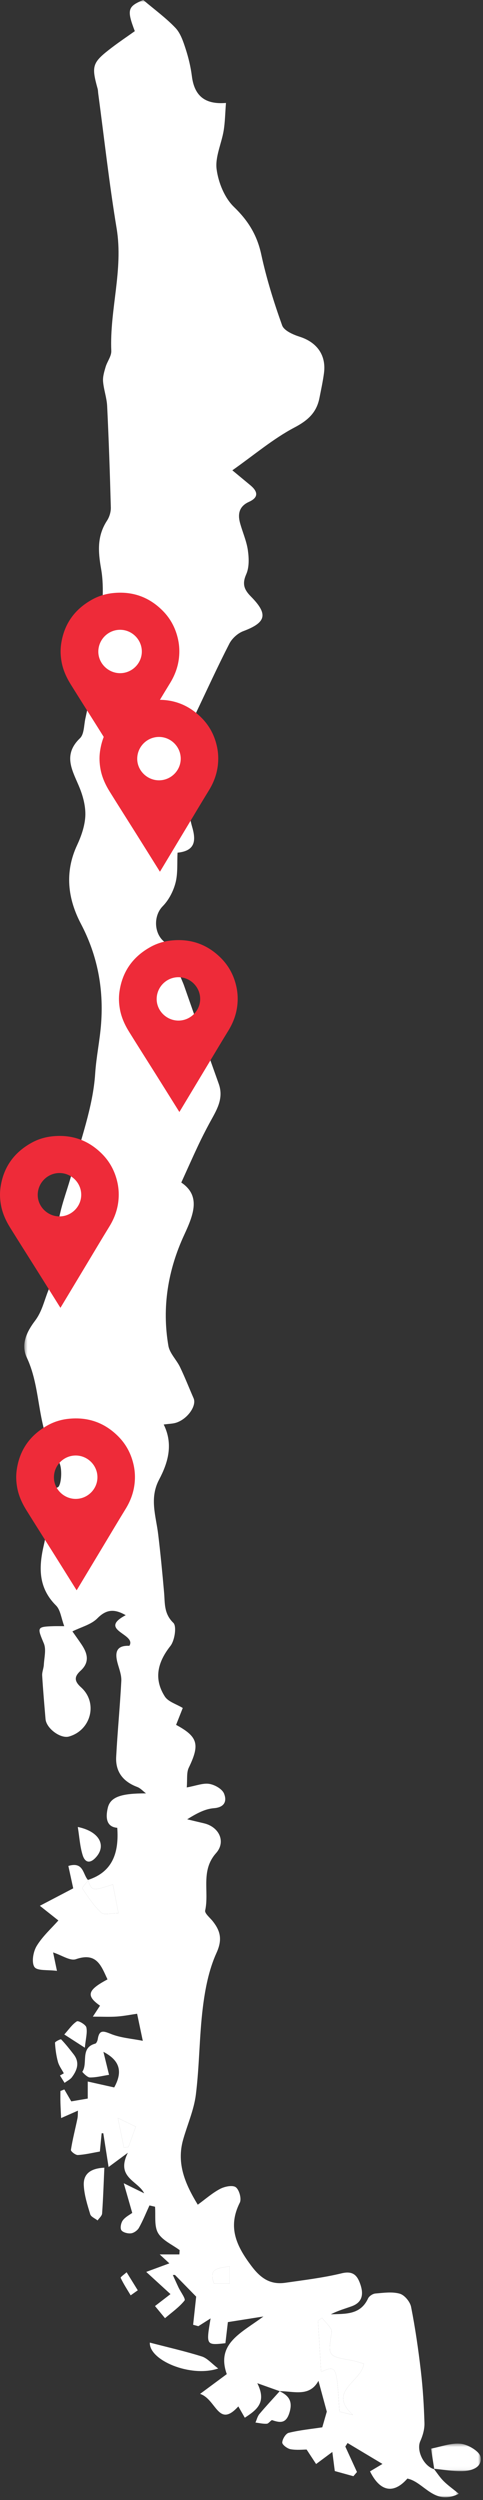
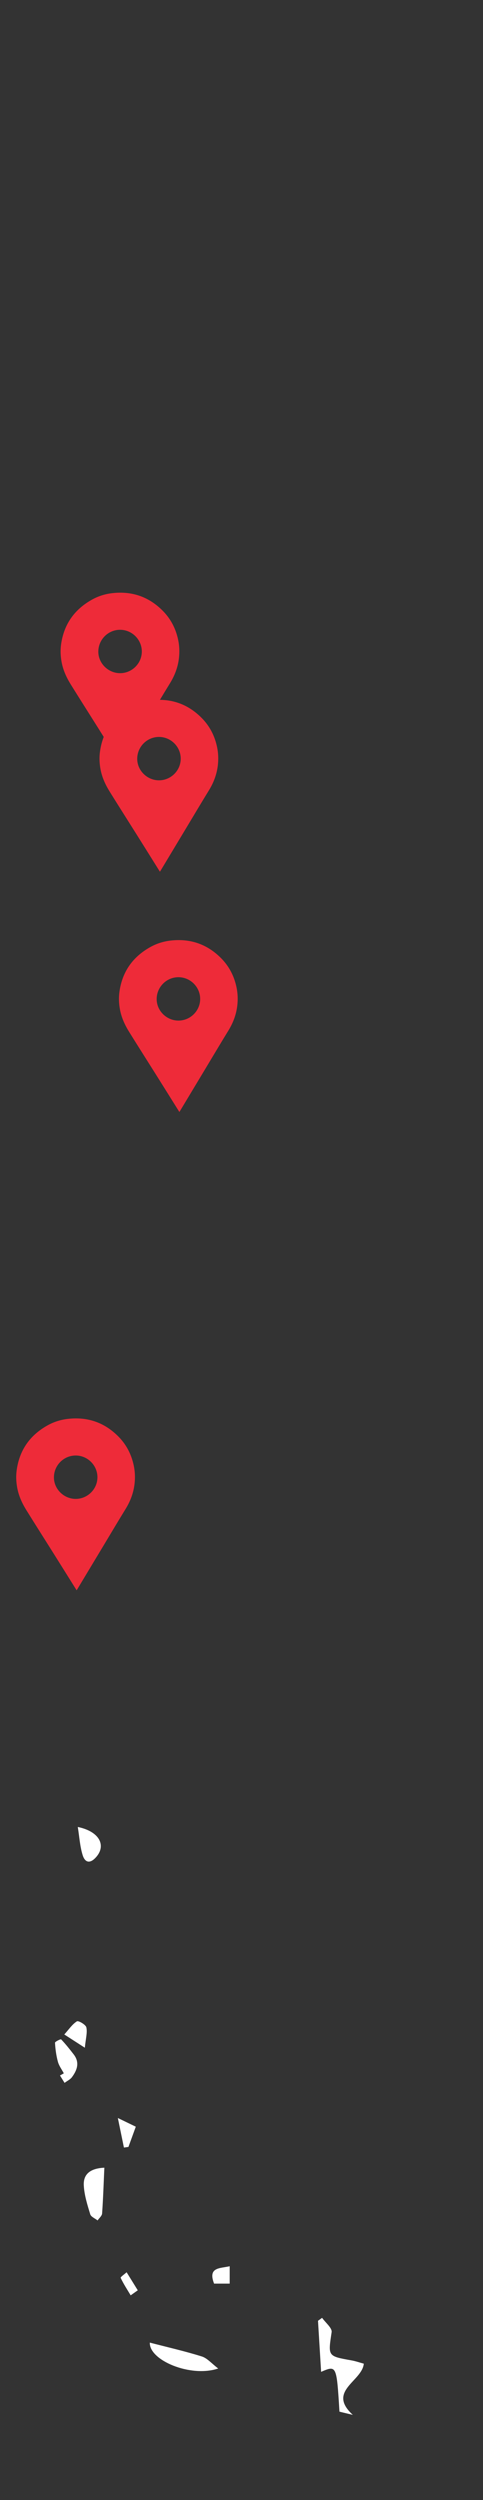
<svg xmlns="http://www.w3.org/2000/svg" xmlns:xlink="http://www.w3.org/1999/xlink" width="149px" height="770px" viewBox="0 0 149 770" version="1.1">
  <rect x="0" y="0" width="149" height="770" fill="#333333" stroke="none" />
  <title>Group 41</title>
  <desc>Created with Sketch.</desc>
  <defs>
-     <polygon id="path-1" points="0.491 0.858 134.537 0.858 134.537 769.998 0.491 769.998" />
    <polygon id="path-3" points="0.961 0.462 16.306 0.462 16.306 8.956 0.961 8.956" />
  </defs>
  <g id="Page-1" stroke="none" stroke-width="1" fill="none" fill-rule="evenodd">
    <g id="Group-41" transform="translate(0, -1)">
      <g id="Group-29" transform="translate(7, 0.142)">
        <g id="Group-3">
          <mask id="mask-2" fill="white">
            <use xlink:href="#path-1" />
          </mask>
          <g id="Clip-2" />
          <path d="M29.359,653.184 C30.044,656.517 30.636,659.397 31.228,662.278 L32.621,662.094 C33.428,659.876 34.236,657.655 34.891,655.857 C33.152,655.018 31.795,654.36 29.359,653.184 L29.359,653.184 Z M63.856,704.185 L63.856,698.83 C60.855,699.537 57.068,699.061 59.039,704.185 L63.856,704.185 Z M97.719,743.626 C99.025,743.941 100.436,744.28 101.845,744.618 C93.768,737.257 104.737,734.296 105.225,728.842 C103.875,728.476 102.682,728.055 101.453,727.837 C94.018,726.514 94.199,726.558 95.304,719.142 C95.498,717.845 93.399,716.205 92.361,714.726 C91.94,715.027 91.52,715.33 91.102,715.632 C91.421,720.846 91.739,726.06 92.063,731.363 C96.84,729.313 96.84,729.313 97.719,743.626 L97.719,743.626 Z M20.112,579.864 C27.797,577.417 29.724,571.405 29.175,563.804 C25.827,563.527 25.521,560.72 26.258,557.634 C27.072,554.235 30.525,553.181 38.041,553.203 C37.146,552.528 36.344,551.602 35.338,551.225 C31.002,549.599 28.594,546.575 28.839,541.949 C29.25,534.154 30.02,526.38 30.424,518.583 C30.517,516.836 29.817,515.016 29.325,513.274 C28.38,509.939 28.754,507.561 32.905,507.754 C35.237,504.065 23.004,502.955 31.78,498.317 C28.355,496.364 25.868,496.417 23.023,499.296 C21.121,501.218 18.035,501.967 15.337,503.313 C16.285,504.664 17.233,505.969 18.131,507.306 C19.987,510.057 20.751,512.765 17.875,515.405 C16.019,517.111 15.704,518.478 17.995,520.531 C23.294,525.275 21.082,533.753 14.291,535.686 C11.677,536.431 7.289,533.193 7.047,530.314 C6.672,525.847 6.277,521.377 6.01,516.902 C5.947,515.812 6.467,514.701 6.524,513.587 C6.641,511.376 7.307,508.871 6.521,507.001 C4.436,502.037 4.328,501.87 9.588,501.702 C10.385,501.678 11.185,501.701 12.82,501.701 C11.885,499.233 11.66,496.705 10.287,495.34 C4.76,489.851 4.932,483.504 6.528,476.687 C6.998,474.683 7.361,472.532 7.147,470.515 C6.676,466.085 4.623,461.609 10.833,458.923 C11.941,458.443 12.385,452.755 11.084,450.983 C4.032,441.383 6.09,429.189 1.288,419.021 C-0.669,414.876 1.289,410.965 3.804,407.646 C5.99,404.76 6.641,401.415 7.925,398.267 C10.993,390.754 9.811,382.989 11.338,375.502 C12.269,370.939 14.03,366.553 15.207,362.032 C17.847,351.897 21.689,341.814 22.36,331.536 C22.701,326.309 23.814,321.251 24.193,316.086 C24.989,305.284 23.076,295.111 17.974,285.405 C13.913,277.68 12.881,269.517 16.783,261.156 C18.07,258.393 19.143,255.308 19.315,252.313 C19.474,249.487 18.718,246.428 17.662,243.75 C15.585,238.5 12.083,233.594 17.686,228.21 C18.967,226.977 18.881,224.273 19.324,222.223 C20.326,217.57 21.317,212.913 22.195,208.236 C22.399,207.152 21.942,205.948 22.13,204.858 C22.673,201.671 23.758,198.538 23.963,195.342 C24.371,188.922 25.292,182.305 24.193,176.087 C23.226,170.598 22.947,165.919 26.028,161.191 C26.761,160.065 27.226,158.517 27.191,157.18 C26.916,146.751 26.557,136.324 26.055,125.903 C25.932,123.37 25,120.88 24.794,118.342 C24.676,116.885 25.151,115.336 25.575,113.891 C26.07,112.198 27.405,110.547 27.335,108.923 C26.794,96.31 31.094,83.978 28.983,71.227 C26.694,57.423 25.16,43.496 23.297,29.621 C23.234,29.137 23.242,28.635 23.112,28.168 C21.145,21.102 21.447,20.129 27.463,15.538 C29.788,13.766 32.218,12.136 34.587,10.453 C32.06,3.864 32.416,2.839 37.187,0.858 C40.734,3.862 44.204,6.382 47.113,9.437 C48.673,11.079 49.499,13.565 50.233,15.81 C51.131,18.564 51.826,21.434 52.189,24.307 C52.923,30.14 55.976,33.12 62.705,32.564 C62.456,35.749 62.43,38.464 61.992,41.111 C61.326,45.113 59.319,49.207 59.824,53.002 C60.368,57.09 62.271,61.796 65.164,64.585 C69.564,68.829 72.299,73.253 73.588,79.209 C75.191,86.622 77.468,93.923 80.03,101.068 C80.612,102.695 83.408,103.921 85.428,104.563 C90.742,106.251 93.666,110.219 92.947,115.738 C92.61,118.313 92.049,120.859 91.548,123.412 C90.672,127.875 88.058,130.303 83.86,132.51 C77.282,135.968 71.485,140.916 64.678,145.71 C67.069,147.689 68.645,148.991 70.216,150.296 C72.517,152.205 72.904,154.025 69.798,155.426 C66.834,156.763 66.28,159.069 67.036,161.887 C67.797,164.71 69.047,167.443 69.459,170.307 C69.808,172.731 69.91,175.57 68.962,177.71 C67.638,180.702 68.298,182.455 70.399,184.577 C75.823,190.058 75.1,192.597 68.057,195.243 C66.354,195.881 64.586,197.478 63.752,199.1 C60.115,206.174 56.814,213.421 53.383,220.604 C53.244,220.897 52.908,221.174 52.918,221.45 C53.254,231.705 46.683,241.597 51.288,252.086 C51.742,253.121 51.907,254.278 52.231,255.372 C53.427,259.415 53.525,262.902 47.772,263.473 C47.602,266.699 47.898,269.876 47.138,272.777 C46.464,275.362 45.057,278.069 43.198,279.96 C39.833,283.377 40.675,289.931 45.068,291.715 C48.225,293.001 51.333,294.224 48.296,298.796 C47.579,299.878 49.128,302.555 49.791,304.445 C53.323,314.528 56.881,324.602 60.479,334.665 C62.175,339.413 59.605,343.075 57.546,346.903 C56.345,349.14 55.187,351.403 54.106,353.699 C52.439,357.238 50.857,360.816 48.925,365.064 C54.932,369.126 52.8,374.774 49.836,381.162 C44.823,391.956 42.902,403.486 44.943,415.347 C45.343,417.671 47.458,419.66 48.54,421.915 C50.049,425.056 51.32,428.311 52.72,431.504 C53.725,433.792 50.883,437.886 47.355,439.03 C46.319,439.366 45.172,439.36 43.499,439.588 C46.532,445.71 44.817,451.381 42.077,456.565 C39.045,462.307 41.106,467.735 41.788,473.344 C42.514,479.323 43.088,485.323 43.615,491.323 C43.904,494.644 43.522,497.831 46.478,500.685 C47.553,501.722 46.903,506.109 45.565,507.802 C41.557,512.875 40.4,517.982 43.847,523.362 C44.897,524.995 47.406,525.693 49.378,526.897 C48.672,528.679 47.994,530.393 47.321,532.098 C54.124,535.77 54.673,538.159 51.232,545.293 C50.497,546.817 50.83,548.856 50.609,551.371 C53.529,550.847 55.639,549.966 57.561,550.275 C59.247,550.545 61.509,551.821 62.101,553.241 C63.004,555.409 62.445,557.495 58.974,557.761 C56.217,557.974 53.558,559.423 50.745,561.184 C52.468,561.596 54.191,562.014 55.917,562.415 C60.565,563.498 62.797,568.073 59.646,571.604 C54.814,577.017 57.586,583.44 56.29,589.268 C56.089,590.164 57.794,591.506 58.658,592.61 C61.028,595.63 61.63,598.269 59.785,602.328 C57.421,607.522 56.277,613.447 55.569,619.174 C54.474,628.051 54.53,637.072 53.424,645.946 C52.838,650.677 50.797,655.219 49.484,659.87 C47.4,667.267 50.16,673.577 54.009,679.882 C56.387,678.154 58.482,676.283 60.895,675.014 C62.296,674.276 64.751,673.768 65.74,674.5 C66.803,675.287 67.567,678.074 66.98,679.242 C63.166,686.8 65.927,692.605 70.553,698.749 C73.462,702.611 76.435,704.593 81.067,703.922 C86.869,703.082 92.724,702.392 98.405,701.013 C101.933,700.158 103.23,701.697 104.155,704.39 C105.172,707.343 104.894,709.943 101.489,711.166 C99.326,711.945 97.105,712.556 95.067,713.645 C99.501,713.467 104.172,713.892 106.543,708.758 C106.876,708.037 107.989,707.304 108.796,707.237 C111.315,707.026 114.002,706.625 116.338,707.296 C117.805,707.719 119.505,709.782 119.816,711.362 C121.105,717.895 122.057,724.508 122.831,731.127 C123.454,736.441 123.78,741.799 123.939,747.146 C123.995,748.994 123.424,750.994 122.656,752.705 C121.38,755.535 123.663,760.425 126.97,761.364 L126.816,761.205 C127.812,762.481 128.699,763.868 129.838,765.003 C131.123,766.288 132.632,767.347 134.537,768.906 C126.906,772.761 123.838,765.272 118.669,764.233 C114.46,769.044 110.271,768.34 107.148,762.014 C108.323,761.312 109.521,760.598 110.988,759.725 C107.289,757.511 103.756,755.397 100.222,753.282 C99.991,753.646 99.757,754.011 99.526,754.374 C100.724,756.986 101.922,759.599 103.121,762.212 C102.755,762.641 102.383,763.072 102.018,763.502 C99.767,762.88 97.514,762.257 96.281,761.916 C95.946,759.301 95.746,757.747 95.525,756.03 C93.136,757.804 91.828,758.778 90.516,759.751 C89.647,758.425 88.776,757.098 87.588,755.288 C86.502,755.288 84.518,755.527 82.635,755.191 C81.63,755.011 80.039,753.804 80.07,753.122 C80.118,752.059 81.155,750.36 82.067,750.139 C85.49,749.303 89.033,748.958 92.422,748.447 C92.92,746.719 93.459,744.85 93.815,743.617 C92.958,740.457 92.132,737.418 91.238,734.117 C88.48,739.208 83.604,737.298 79.194,737.3 L79.282,737.316 C77.362,736.632 75.445,735.951 72.374,734.859 C75.339,740.795 72.221,743.068 68.519,745.488 C67.833,744.291 67.234,743.247 66.52,742.001 C60.317,748.87 59.77,739.824 54.724,738.151 C58.194,735.585 60.718,733.718 62.962,732.058 C59.565,722.576 67.635,719.287 74.261,714.307 C70.085,714.968 66.897,715.471 63.297,716.04 C63.084,717.872 62.804,720.244 62.536,722.543 C56.564,723.195 56.564,723.195 57.97,714.899 C56.695,715.709 55.444,716.503 54.194,717.297 C53.656,717.155 53.118,717.011 52.58,716.867 C52.906,713.857 53.232,710.843 53.518,708.197 C51.573,706.209 49.27,703.857 46.965,701.506 C46.748,701.514 46.532,701.521 46.314,701.531 C46.896,702.808 47.463,704.095 48.065,705.366 C48.724,706.76 50.34,708.883 49.929,709.396 C48.255,711.479 45.964,713.064 43.903,714.835 C42.875,713.589 41.846,712.342 40.817,711.096 C42.136,710.08 43.459,709.063 45.593,707.419 C43.318,705.339 40.487,702.753 38.109,700.578 C40.582,699.666 42.915,698.807 45.248,697.947 L42.27,695.193 L48.335,695.193 C48.364,694.754 48.394,694.315 48.422,693.876 C46.131,692.16 43.086,690.88 41.761,688.6 C40.509,686.447 41.064,683.245 40.824,680.504 C40.251,680.371 39.676,680.239 39.106,680.106 C38.042,682.419 37.093,684.796 35.854,687.009 C35.402,687.811 34.291,688.599 33.401,688.703 C32.416,688.817 30.889,688.431 30.433,687.723 C30.001,687.052 30.328,685.443 30.902,684.685 C31.711,683.619 33.053,682.961 33.796,682.407 C33.027,679.733 32.301,677.202 31.175,673.275 C34.219,674.767 35.852,675.568 37.48,676.369 C35.573,672.498 28.614,671.525 32.448,663.877 C29.85,665.795 28.726,666.625 26.498,668.273 C25.868,664.267 25.367,661.069 24.866,657.871 C24.696,657.874 24.525,657.876 24.357,657.879 C24.173,659.756 23.99,661.631 23.807,663.509 C21.502,663.907 19.268,664.454 17.011,664.583 C16.296,664.625 14.809,663.444 14.878,663.009 C15.381,659.779 16.215,656.603 16.88,653.396 C17.057,652.542 16.997,651.641 17.041,650.913 C14.956,651.831 13.406,652.515 11.856,653.199 C11.782,651.623 11.691,650.051 11.645,648.475 C11.611,647.271 11.639,646.066 11.639,644.861 C12.04,644.702 12.442,644.544 12.843,644.384 C13.58,645.648 14.316,646.911 14.986,648.062 C16.583,647.789 18.17,647.519 20.067,647.194 L20.067,641.946 C23.076,642.618 25.665,643.198 28.232,643.769 C30.912,638.922 30.013,635.47 24.9,632.801 C25.485,635.19 25.963,637.135 26.636,639.88 C24.614,640.194 22.656,640.719 20.708,640.693 C19.894,640.684 18.35,639.005 18.397,638.935 C20.2,636.271 17.638,631.553 22.392,630.273 C22.751,630.176 23.076,629.408 23.154,628.913 C23.625,625.941 24.847,626.338 27.242,627.302 C30.253,628.516 33.663,628.734 37.053,629.411 C36.406,626.336 35.923,624.04 35.296,621.067 C33.436,621.334 31.274,621.772 29.092,621.927 C26.889,622.083 24.666,621.962 21.644,621.962 C22.623,620.465 23.234,619.53 23.854,618.586 C19.527,615.539 19.918,613.802 26.164,610.491 C24.23,606.344 22.853,602.027 16.411,604.269 C14.653,604.88 12.04,603.038 9.379,602.179 C9.634,603.404 9.976,605.036 10.568,607.868 C7.773,607.482 4.474,607.916 3.631,606.678 C2.67,605.264 3.238,601.966 4.313,600.198 C6.135,597.198 8.879,594.757 11.006,592.339 C9.469,591.122 7.804,589.806 5.299,587.823 C9.396,585.681 12.476,584.071 15.59,582.442 C15.134,580.351 14.616,577.973 14.087,575.55 C18.909,574.095 18.517,578.313 20.23,579.968 C19.595,580.847 18.234,582.205 18.445,582.524 C20.176,585.153 21.971,587.84 24.258,589.958 C25.119,590.752 27.327,590.086 29.54,590.086 C28.925,586.945 28.378,584.121 27.817,581.252 C21.402,583.323 21.402,583.323 20.112,579.864 L20.112,579.864 Z" id="Fill-1" fill="#FFFFFF" mask="url(#mask-2)" />
        </g>
        <g id="Group-6" transform="translate(125, 753)">
          <mask id="mask-4" fill="white">
            <use xlink:href="#path-3" />
          </mask>
          <g id="Clip-5" />
-           <path d="M1.971,8.363 C1.672,6.486 1.373,4.61 0.961,2.009 C4.03,1.442 7.22,0.175 10.225,0.522 C12.465,0.78 15.971,2.879 16.25,4.592 C16.788,7.895 13.349,8.909 10.483,8.954 C7.601,8.999 4.706,8.475 1.816,8.201 C1.816,8.205 1.971,8.363 1.971,8.363" id="Fill-4" fill="#FFFFFF" mask="url(#mask-4)" />
        </g>
        <path d="M39.221,722.356 C44.792,723.805 50.098,725.008 55.27,726.628 C56.935,727.149 58.255,728.771 60.314,730.329 C51.762,733.195 38.965,727.785 39.221,722.356" id="Fill-7" fill="#FFFFFF" />
        <path d="M25.191,668.482 C24.973,673.298 24.824,677.947 24.497,682.585 C24.443,683.328 23.588,684.016 23.103,684.728 C22.32,684.104 21.074,683.617 20.835,682.826 C19.958,679.942 19.022,676.98 18.85,674.003 C18.629,670.228 21.163,668.672 25.191,668.482" id="Fill-9" fill="#FFFFFF" />
-         <path d="M79.194,737.3 C81.951,738.611 83.35,740.258 82.346,743.74 C81.368,747.135 79.683,747.196 76.995,746.243 C76.624,746.112 75.915,747.298 75.325,747.34 C74.166,747.417 72.983,747.12 71.81,746.98 C72.206,746.091 72.429,745.06 73.031,744.343 C75.048,741.943 77.202,739.655 79.292,737.321 C79.282,737.317 79.194,737.3 79.194,737.3" id="Fill-11" fill="#FFFFFF" />
        <path d="M12.686,639.416 C12.06,638.233 11.208,637.114 10.864,635.854 C10.345,633.957 10.08,631.97 9.967,630.004 C9.948,629.671 11.714,628.811 11.855,628.96 C13.251,630.413 14.507,632.007 15.742,633.606 C17.639,636.065 16.809,638.415 15.214,640.581 C14.663,641.329 13.695,641.774 12.918,642.357 C12.446,641.6 11.975,640.846 11.504,640.09 C11.898,639.865 12.292,639.642 12.686,639.416" id="Fill-13" fill="#FFFFFF" />
        <path d="M16.998,563.545 C23.52,564.885 25.829,569.077 22.765,572.697 C20.98,574.805 19.291,574.793 18.483,572.169 C17.657,569.488 17.495,566.605 16.998,563.545" id="Fill-15" fill="#FFFFFF" />
        <path d="M19.169,631.537 C16.37,629.734 14.921,628.801 12.835,627.455 C14.266,625.871 15.288,624.309 16.724,623.405 C17.181,623.117 19.447,624.418 19.637,625.268 C19.996,626.879 19.448,628.691 19.169,631.537" id="Fill-17" fill="#FFFFFF" />
        <path d="M33.31,707.795 C32.248,706.018 31.102,704.278 30.225,702.414 C30.114,702.178 31.413,701.281 32.06,700.691 C33.207,702.543 34.352,704.397 35.5,706.249 C34.77,706.765 34.039,707.28 33.31,707.795" id="Fill-19" fill="#FFFFFF" />
        <path d="M97.72,743.627 C96.839,729.314 96.839,729.314 92.063,731.363 C91.74,726.059 91.419,720.845 91.1,715.633 C91.52,715.328 91.939,715.027 92.36,714.725 C93.398,716.206 95.496,717.844 95.303,719.143 C94.199,726.558 94.016,726.513 101.452,727.837 C102.682,728.054 103.875,728.477 105.225,728.843 C104.738,734.297 93.766,737.256 101.845,744.616 C100.434,744.278 99.023,743.939 97.72,743.627" id="Fill-21" fill="#FFFFFF" />
-         <path d="M20.111,579.864 C21.403,583.323 21.403,583.323 27.816,581.253 C28.377,584.122 28.926,586.945 29.541,590.087 C27.328,590.087 25.118,590.753 24.259,589.959 C21.971,587.84 20.176,585.153 18.444,582.524 C18.233,582.206 19.596,580.847 20.23,579.968 C20.225,579.966 20.111,579.864 20.111,579.864" id="Fill-23" fill="#FFFFFF" />
        <path d="M63.855,704.185 L59.04,704.185 C57.067,699.062 60.855,699.538 63.855,698.829 L63.855,704.185 Z" id="Fill-25" fill="#FFFFFF" />
        <path d="M29.359,653.184 C31.795,654.36 33.152,655.018 34.891,655.857 C34.236,657.655 33.428,659.876 32.621,662.094 L31.228,662.278 C30.636,659.397 30.044,656.517 29.359,653.184" id="Fill-27" fill="#FFFFFF" />
      </g>
      <g id="Group-40" transform="translate(0, 183.142)" fill="#EE2B39">
        <path d="M43.752,18.535 C43.758,14.876 40.752,11.848 37.087,11.826 C33.385,11.803 30.343,14.826 30.33,18.544 C30.317,22.151 33.373,25.18 37.032,25.19 C40.706,25.2 43.745,22.191 43.752,18.535 M37.333,53.34 C36.794,52.48 36.288,51.669 35.781,50.858 C33.837,47.755 31.898,44.651 29.947,41.55 C27.239,37.248 24.506,32.962 21.822,28.645 C20.491,26.503 19.453,24.224 18.997,21.716 C18.672,19.936 18.591,18.148 18.84,16.358 C19.698,10.146 22.941,5.561 28.395,2.53 C30.369,1.431 32.505,0.774 34.755,0.529 C40.761,-0.126 45.928,1.669 50.188,5.952 C52.678,8.451 54.239,11.483 54.962,14.934 C55.343,16.764 55.419,18.619 55.212,20.474 C54.901,23.284 53.938,25.858 52.453,28.268 C50.096,32.099 47.8,35.969 45.48,39.824 C42.827,44.23 40.175,48.638 37.523,53.044 C37.471,53.13 37.414,53.211 37.333,53.34" id="Fill-30" />
        <path d="M55.752,51.535 C55.758,47.876 52.752,44.849 49.087,44.826 C45.385,44.803 42.343,47.827 42.33,51.544 C42.316,55.151 45.373,58.181 49.032,58.19 C52.706,58.2 55.745,55.191 55.752,51.535 M49.333,86.34 C48.794,85.481 48.288,84.668 47.781,83.859 C45.837,80.755 43.898,77.65 41.947,74.55 C39.239,70.248 36.505,65.962 33.822,61.645 C32.49,59.502 31.453,57.224 30.997,54.717 C30.672,52.937 30.591,51.148 30.84,49.358 C31.698,43.145 34.941,38.562 40.395,35.529 C42.368,34.431 44.505,33.775 46.755,33.529 C52.761,32.874 57.928,34.669 62.188,38.952 C64.677,41.452 66.24,44.483 66.962,47.934 C67.344,49.764 67.418,51.618 67.212,53.474 C66.9,56.283 65.939,58.858 64.454,61.269 C62.096,65.1 59.8,68.969 57.48,72.823 C54.827,77.23 52.175,81.638 49.523,86.044 C49.471,86.129 49.414,86.21 49.333,86.34" id="Fill-32" />
        <path d="M61.752,125.535 C61.758,121.876 58.752,118.849 55.087,118.826 C51.385,118.803 48.343,121.826 48.33,125.544 C48.316,129.151 51.373,132.18 55.032,132.19 C58.706,132.2 61.745,129.19 61.752,125.535 M55.333,160.339 C54.794,159.481 54.288,158.669 53.781,157.858 C51.837,154.756 49.898,151.65 47.947,148.55 C45.239,144.248 42.505,139.962 39.822,135.644 C38.49,133.502 37.453,131.225 36.996,128.716 C36.672,126.936 36.592,125.148 36.84,123.359 C37.697,117.145 40.941,112.561 46.395,109.529 C48.368,108.431 50.505,107.775 52.755,107.529 C58.761,106.874 63.928,108.669 68.189,112.951 C70.677,115.451 72.24,118.484 72.962,121.934 C73.344,123.763 73.418,125.618 73.212,127.474 C72.9,130.284 71.939,132.858 70.454,135.268 C68.096,139.1 65.799,142.97 63.48,146.823 C60.827,151.23 58.175,155.637 55.523,160.044 C55.471,160.13 55.414,160.21 55.333,160.339" id="Fill-34" />
-         <path d="M25.057,185.848 C25.064,182.188 22.057,179.161 18.392,179.138 C14.69,179.116 11.649,182.139 11.636,185.857 C11.621,189.464 14.678,192.494 18.337,192.502 C22.013,192.512 25.05,189.503 25.057,185.848 M18.638,220.652 C18.101,219.793 17.595,218.982 17.086,218.171 C15.142,215.068 13.203,211.962 11.251,208.864 C8.544,204.56 5.811,200.275 3.126,195.956 C1.795,193.815 0.759,191.537 0.303,189.029 C-0.021,187.249 -0.103,185.461 0.145,183.67 C1.002,177.457 4.245,172.873 9.7,169.841 C11.673,168.744 13.81,168.087 16.06,167.842 C22.067,167.187 27.234,168.982 31.494,173.263 C33.983,175.764 35.544,178.796 36.267,182.247 C36.65,184.076 36.724,185.931 36.518,187.786 C36.205,190.595 35.243,193.171 33.759,195.581 C31.402,199.412 29.106,203.282 26.785,207.136 C24.131,211.542 21.48,215.95 18.827,220.357 C18.776,220.442 18.721,220.523 18.638,220.652" id="Fill-36" />
        <path d="M30.057,272.848 C30.064,269.188 27.057,266.161 23.392,266.138 C19.69,266.116 16.649,269.139 16.636,272.857 C16.621,276.464 19.678,279.494 23.337,279.502 C27.013,279.512 30.05,276.503 30.057,272.848 M23.638,307.652 C23.101,306.793 22.595,305.982 22.086,305.171 C20.142,302.068 18.203,298.962 16.251,295.864 C13.544,291.56 10.811,287.275 8.126,282.956 C6.795,280.815 5.759,278.537 5.303,276.029 C4.979,274.249 4.897,272.461 5.145,270.67 C6.002,264.457 9.245,259.873 14.7,256.841 C16.673,255.744 18.81,255.087 21.06,254.842 C27.067,254.187 32.234,255.982 36.494,260.263 C38.983,262.764 40.544,265.796 41.267,269.247 C41.65,271.076 41.724,272.931 41.518,274.786 C41.205,277.595 40.243,280.171 38.759,282.581 C36.402,286.412 34.106,290.282 31.785,294.136 C29.131,298.542 26.48,302.95 23.827,307.357 C23.776,307.442 23.721,307.523 23.638,307.652" id="Fill-38" />
      </g>
    </g>
  </g>
</svg>